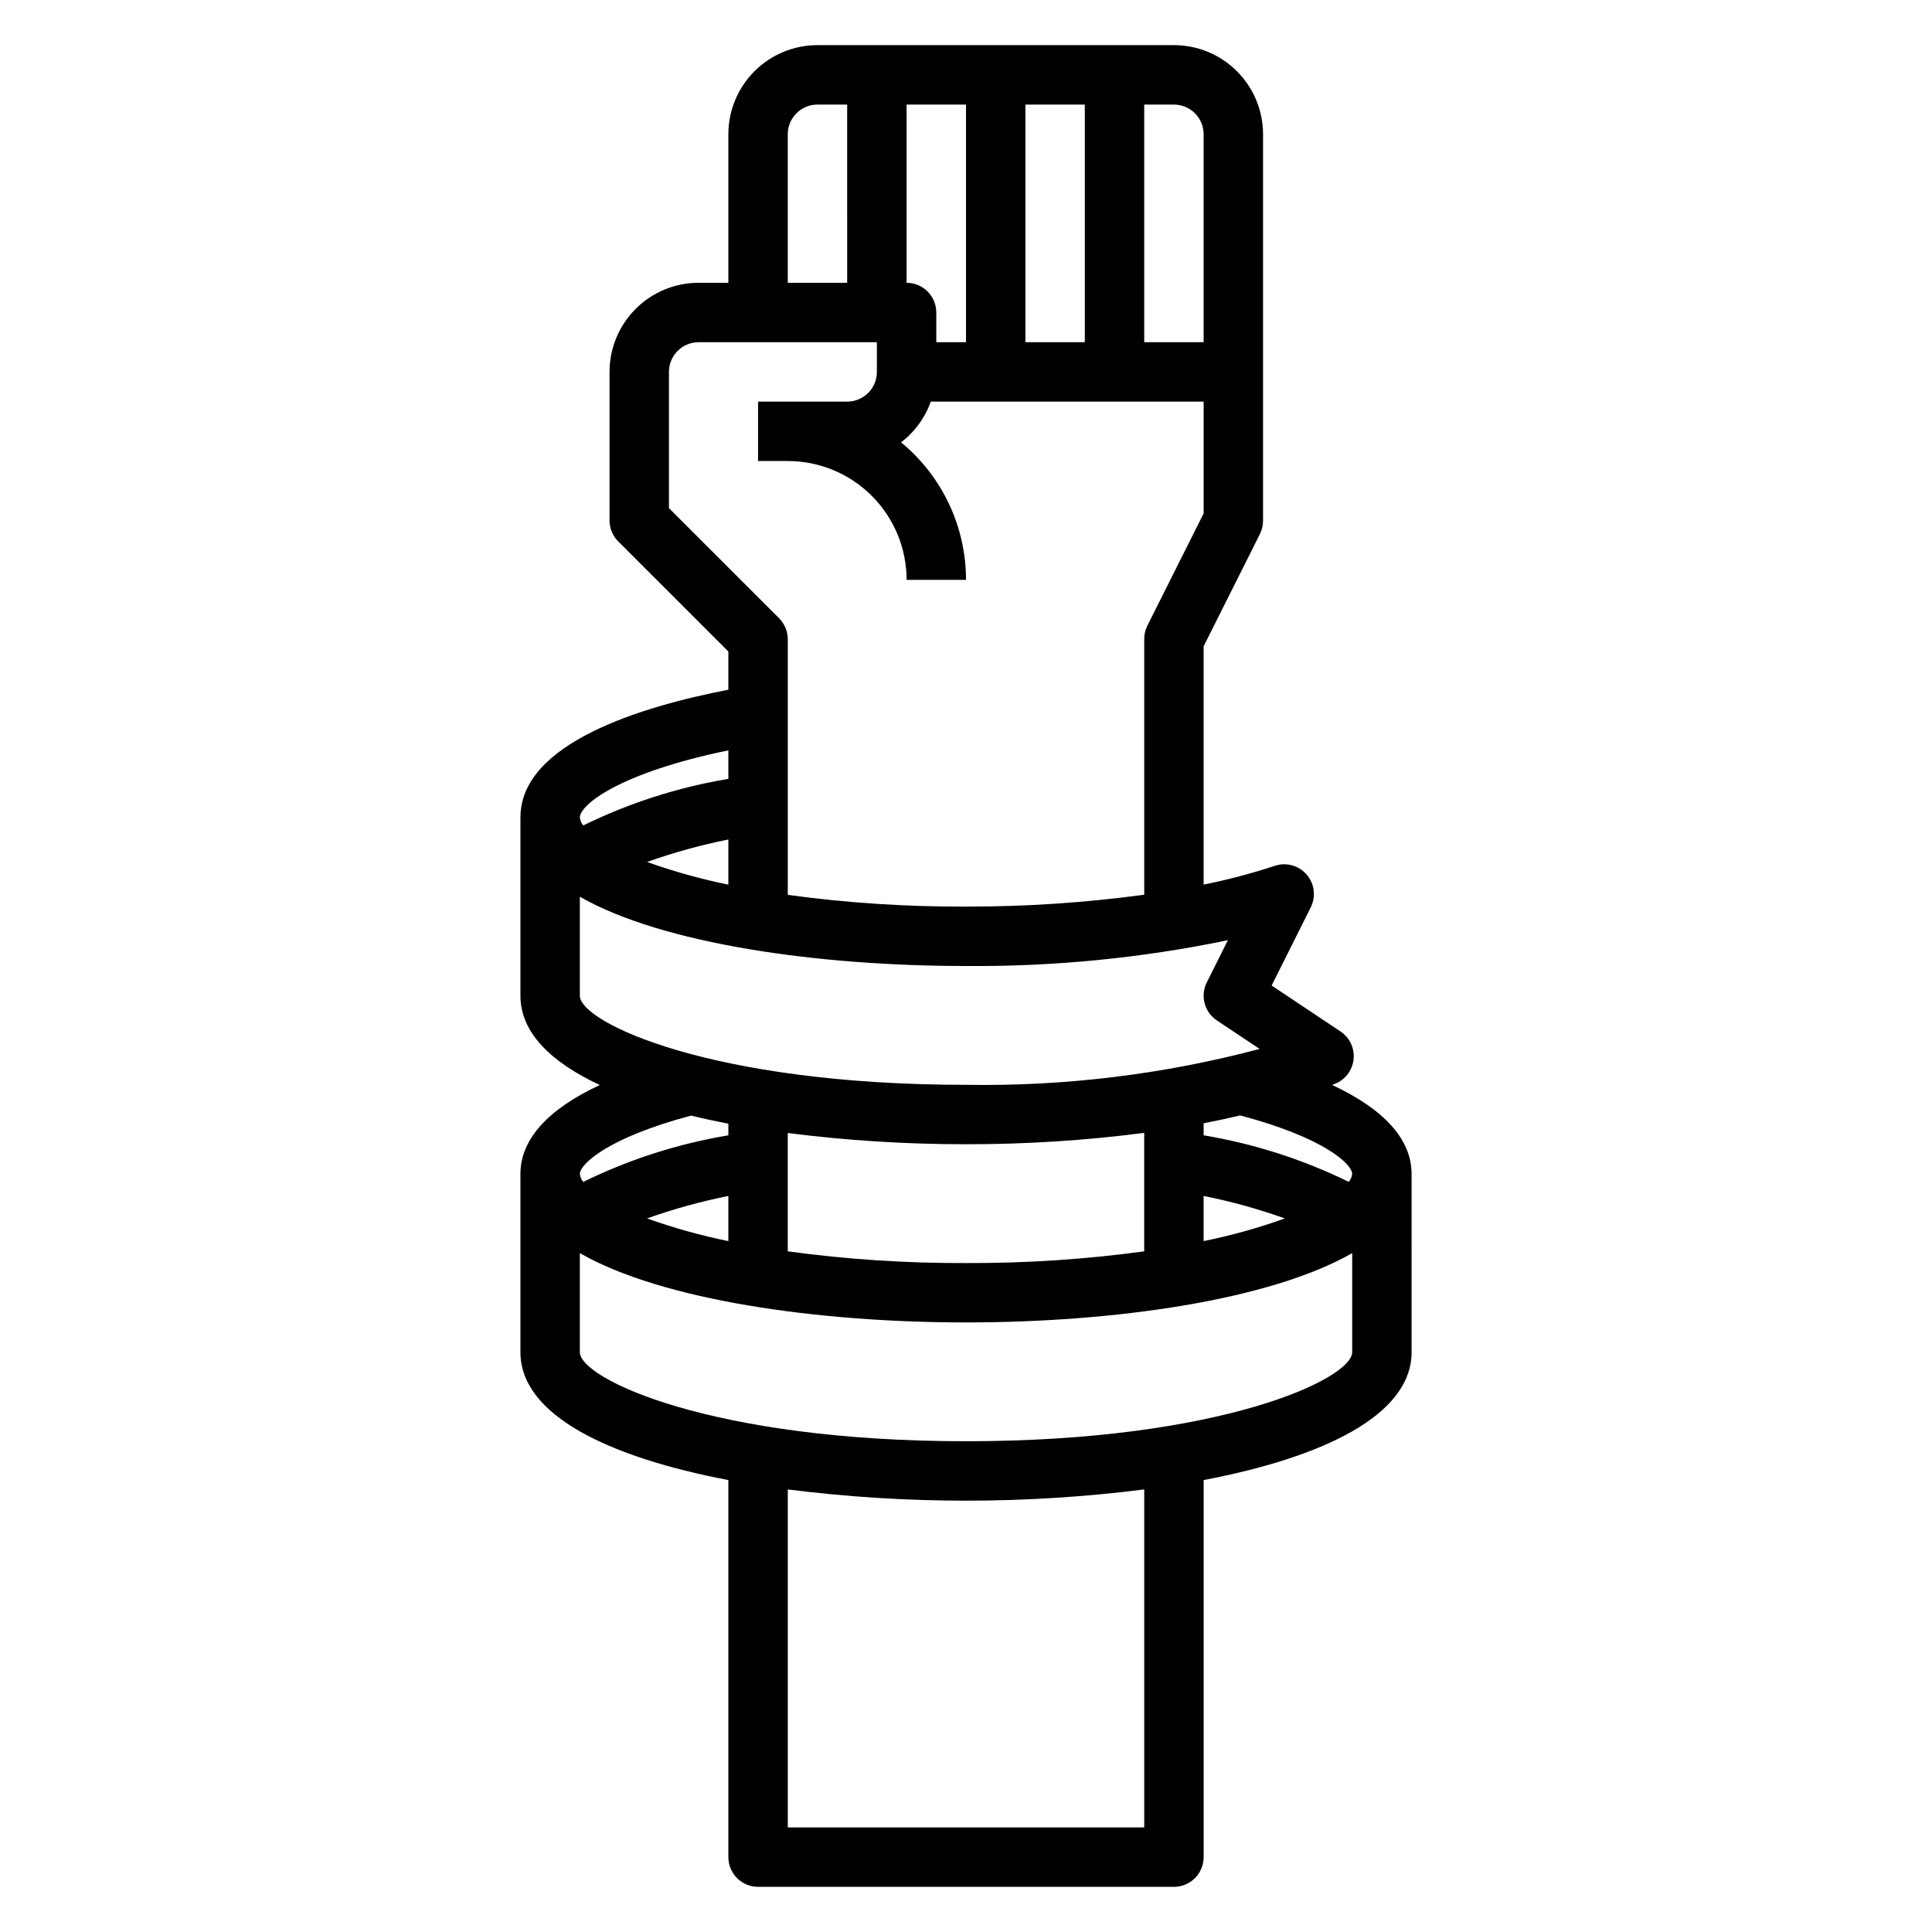
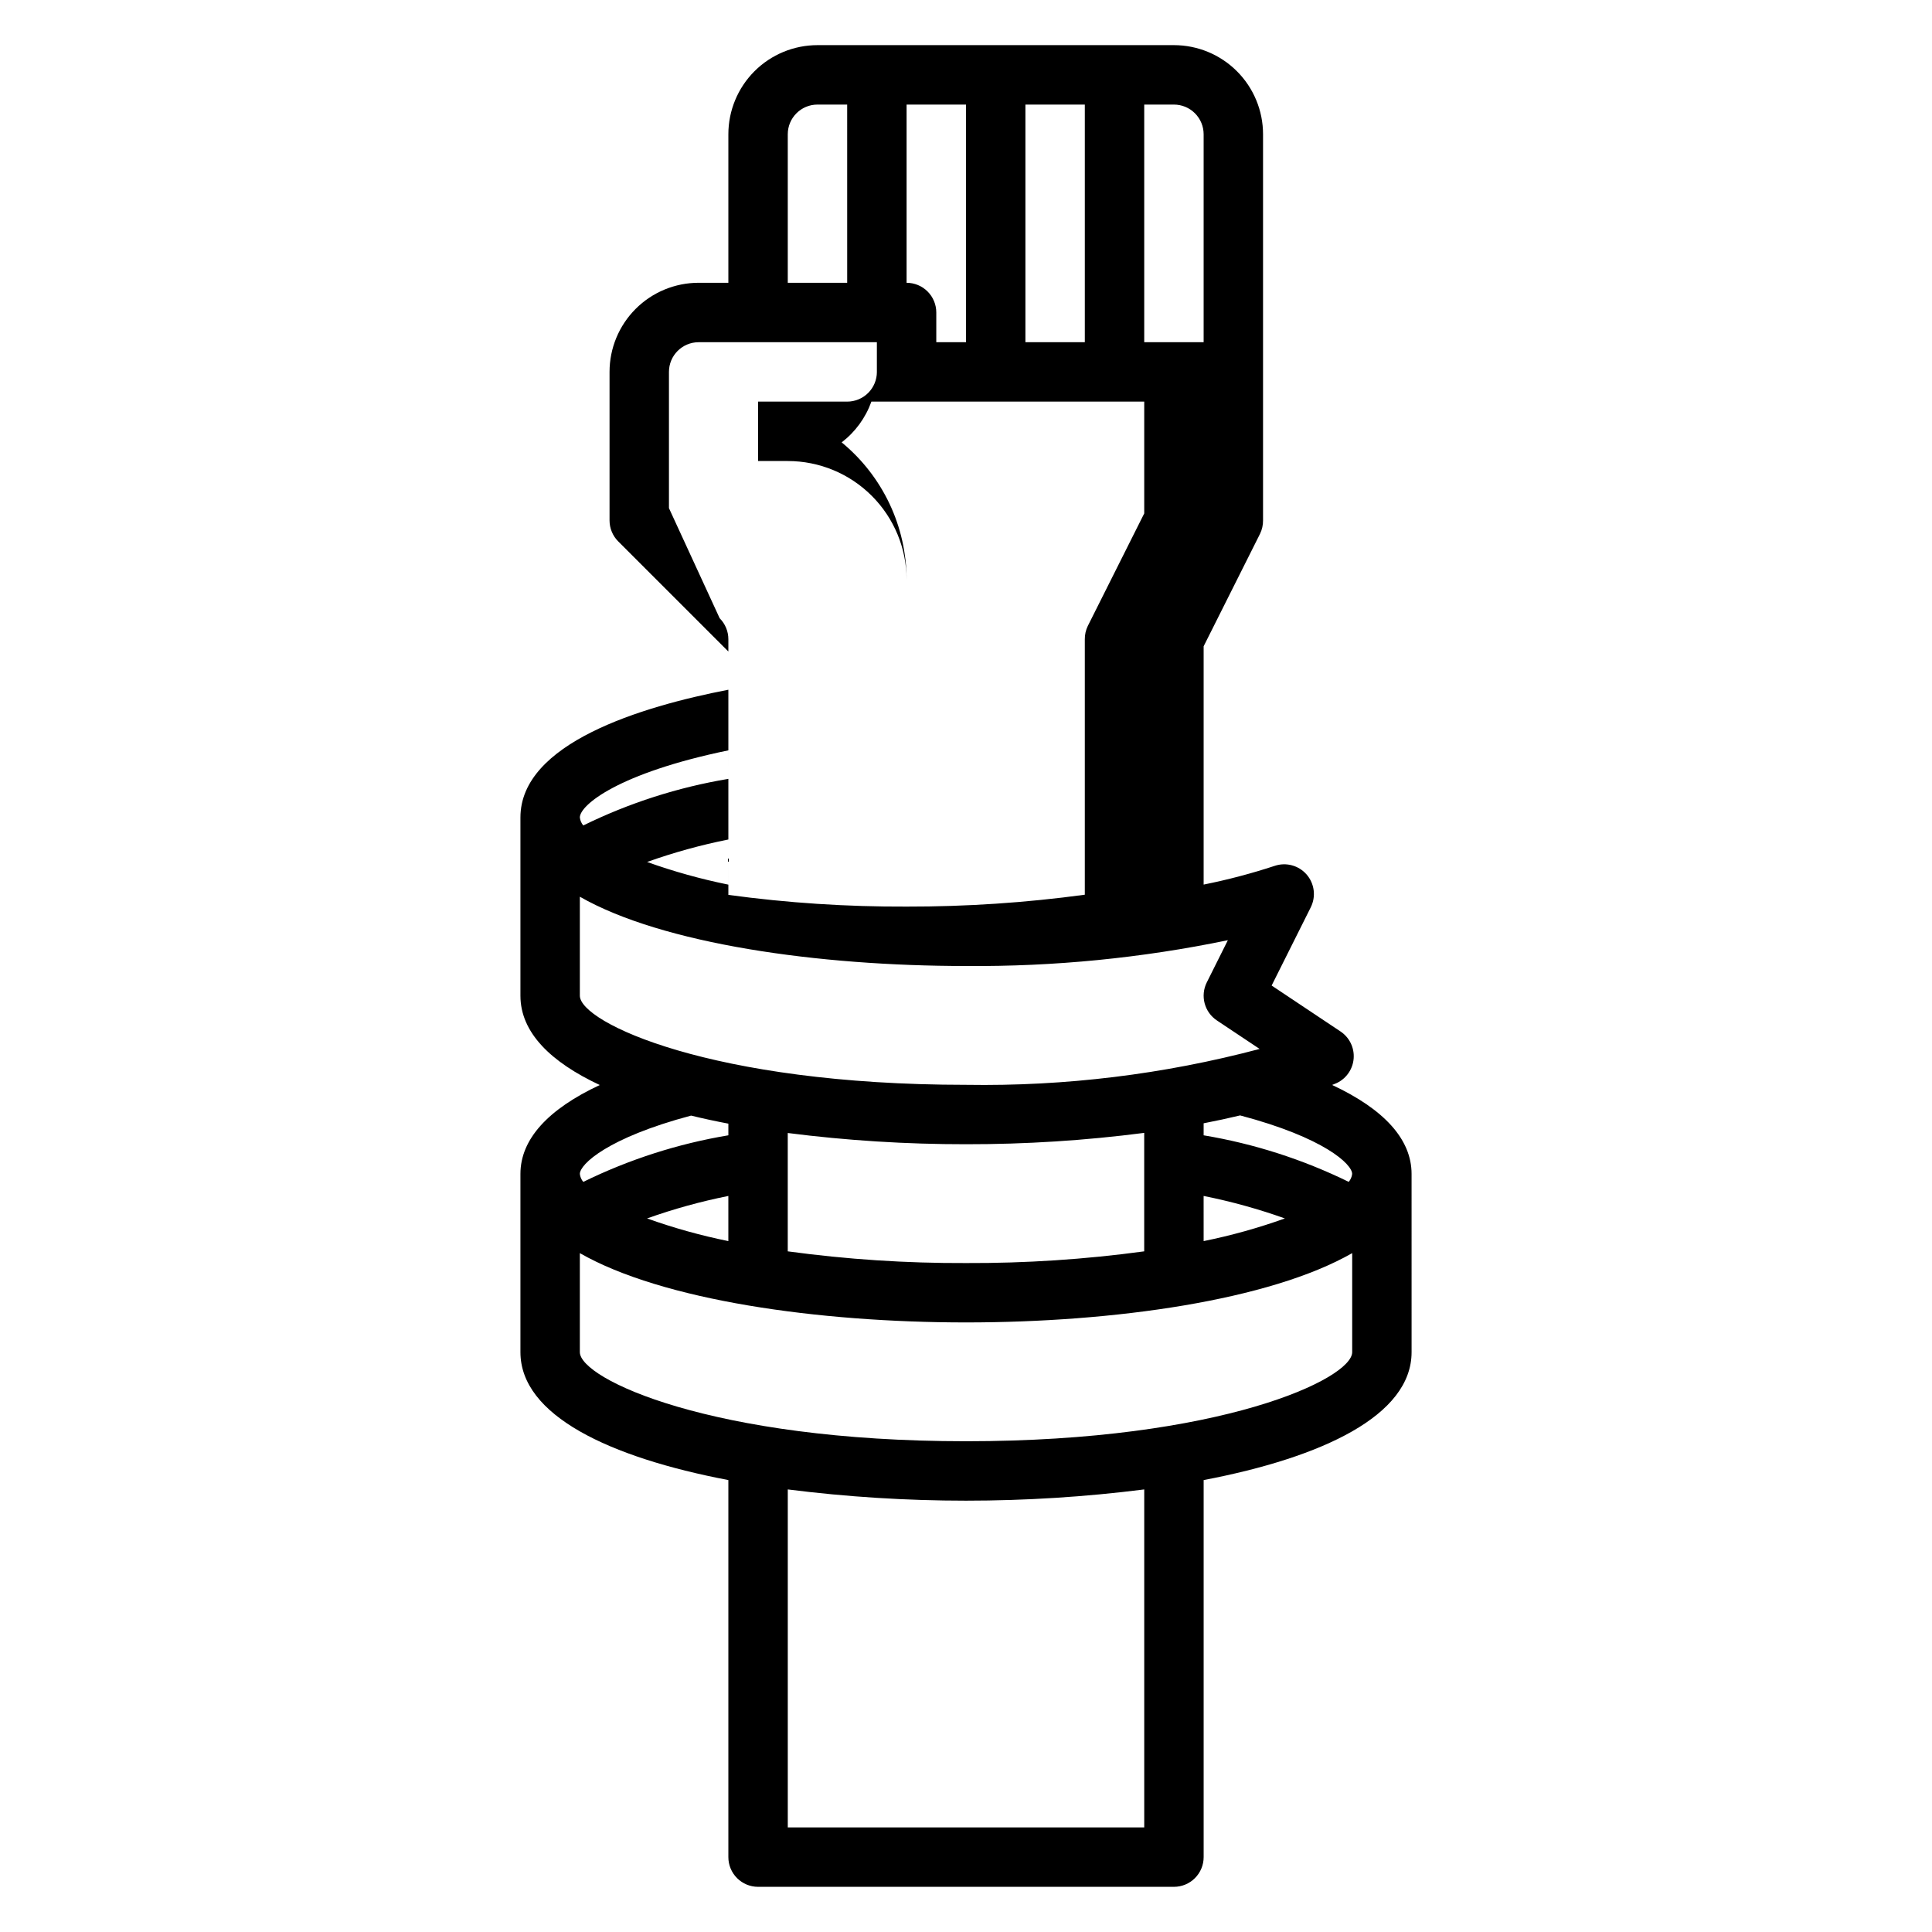
<svg xmlns="http://www.w3.org/2000/svg" fill="#000000" width="800px" height="800px" version="1.1" viewBox="144 144 512 512">
-   <path d="m497.02 431.53c0.41-0.188 0.891-0.348 1.281-0.535h0.004c2.547-1.23 4.238-3.727 4.434-6.547 0.195-2.82-1.137-5.531-3.488-7.098l-18.254-12.172 10.375-20.742h-0.004c1.426-2.852 0.988-6.281-1.105-8.688-2.098-2.402-5.438-3.305-8.457-2.285-6.172 2.031-12.461 3.688-18.828 4.961v-63.156l14.957-29.828h-0.004c0.531-1.098 0.801-2.301 0.789-3.519v-102.34c0-6.262-2.488-12.27-6.918-16.699-4.43-4.43-10.434-6.918-16.699-6.918h-94.465c-6.262 0-12.27 2.488-16.699 6.918-4.426 4.43-6.914 10.438-6.914 16.699v39.359h-7.875c-6.262 0-12.27 2.488-16.695 6.918-4.43 4.43-6.918 10.434-6.918 16.699v39.359c0 2.086 0.828 4.09 2.305 5.566l29.184 29.18v10.125c-23.121 4.465-55.105 14.168-55.105 33.852v47.23c0 9.793 8.094 17.625 21.027 23.672-13.73 6.414-21.027 14.375-21.027 23.559v47.23c0 16.793 23.617 27.891 55.105 33.906v99.922c0 2.086 0.828 4.09 2.305 5.566 1.477 1.477 3.477 2.305 5.566 2.305h110.21c2.09 0 4.09-0.828 5.566-2.305 1.477-1.477 2.309-3.481 2.309-5.566v-99.922c31.488-6.016 55.105-17.113 55.105-33.906l-0.004-47.23c0-9.195-7.305-17.152-21.059-23.574zm-160 41.375c-7.316-1.484-14.512-3.492-21.539-6.008 7.023-2.504 14.223-4.496 21.539-5.957zm15.742-28.645v-0.004c15.664 2 31.441 2.992 47.234 2.977 15.793 0.023 31.57-0.98 47.23-3.008v31.395c-15.652 2.129-31.434 3.168-47.23 3.102-15.797 0.066-31.582-0.973-47.234-3.102zm110.21 16.68h0.004c7.309 1.461 14.504 3.453 21.527 5.957-7.019 2.519-14.219 4.527-21.527 6.008zm39.363-5.836c-0.09 0.777-0.406 1.508-0.914 2.102-12.148-5.953-25.102-10.109-38.445-12.336v-3.188c3.336-0.645 6.559-1.34 9.668-2.086 22.289 5.883 29.691 12.941 29.691 15.508zm-47.234-283.39c2.09 0 4.09 0.828 5.566 2.305 1.477 1.477 2.309 3.477 2.309 5.566v55.105h-15.746v-62.977zm-23.613 0v62.977h-15.746v-62.977zm-47.234 47.23v-47.23h15.742v62.977h-7.871v-7.875c0-2.086-0.828-4.09-2.305-5.566-1.477-1.477-3.477-2.305-5.566-2.305zm-31.488-39.359c0-4.348 3.523-7.871 7.871-7.871h7.871l0.004 47.23h-15.746zm-31.488 99.078v-36.102c0-4.348 3.523-7.871 7.871-7.871h47.23v7.871h0.004c0 2.086-0.828 4.09-2.305 5.566s-3.481 2.305-5.566 2.305h-23.617v15.742h7.871v0.004c8.352 0 16.359 3.316 22.266 9.223 5.906 5.902 9.223 13.914 9.223 22.266h15.746c0-14.105-6.309-27.473-17.203-36.434 3.609-2.766 6.344-6.516 7.875-10.801h72.305v29.629l-14.957 29.828c-0.531 1.098-0.801 2.301-0.789 3.519v67.699c-15.652 2.125-31.434 3.176-47.23 3.148-15.797 0.066-31.582-0.969-47.234-3.102v-67.746c0-2.086-0.828-4.09-2.305-5.566zm15.742 99.777h0.004c-7.316-1.484-14.512-3.492-21.539-6.008 7.023-2.504 14.223-4.496 21.539-5.957zm0-35.59 0.004 7.559c-13.348 2.227-26.301 6.383-38.449 12.344-0.508-0.598-0.824-1.332-0.91-2.113 0-3.273 10.176-11.766 39.359-17.789zm-39.355 65.023v-26.23c21.852 12.5 63.133 18.359 102.34 18.359 23.305 0.184 46.566-2.106 69.391-6.836l-5.59 11.188c-1.773 3.551-0.625 7.867 2.676 10.07l11.336 7.559v-0.004c-25.375 6.734-51.562 9.934-77.812 9.512-67.52 0-102.34-16.531-102.34-23.617zm29.488 31.773c3.195 0.789 6.481 1.488 9.871 2.133v3.09c-13.348 2.231-26.301 6.387-38.449 12.344-0.508-0.594-0.824-1.328-0.91-2.109 0-2.559 7.359-9.578 29.488-15.461zm120.08 188.64h-94.465v-89.57c31.363 3.969 63.102 3.969 94.465 0zm-47.23-102.34c-67.52 0-102.34-16.531-102.34-23.617v-26.234c21.844 12.5 63.117 18.363 102.34 18.363s80.492-5.863 102.34-18.367v26.242c0 7.082-34.82 23.613-102.34 23.613z" />
+   <path d="m497.02 431.53c0.41-0.188 0.891-0.348 1.281-0.535h0.004c2.547-1.23 4.238-3.727 4.434-6.547 0.195-2.82-1.137-5.531-3.488-7.098l-18.254-12.172 10.375-20.742h-0.004c1.426-2.852 0.988-6.281-1.105-8.688-2.098-2.402-5.438-3.305-8.457-2.285-6.172 2.031-12.461 3.688-18.828 4.961v-63.156l14.957-29.828h-0.004c0.531-1.098 0.801-2.301 0.789-3.519v-102.34c0-6.262-2.488-12.27-6.918-16.699-4.43-4.43-10.434-6.918-16.699-6.918h-94.465c-6.262 0-12.27 2.488-16.699 6.918-4.426 4.43-6.914 10.438-6.914 16.699v39.359h-7.875c-6.262 0-12.27 2.488-16.695 6.918-4.43 4.43-6.918 10.434-6.918 16.699v39.359c0 2.086 0.828 4.09 2.305 5.566l29.184 29.18v10.125c-23.121 4.465-55.105 14.168-55.105 33.852v47.23c0 9.793 8.094 17.625 21.027 23.672-13.73 6.414-21.027 14.375-21.027 23.559v47.23c0 16.793 23.617 27.891 55.105 33.906v99.922c0 2.086 0.828 4.09 2.305 5.566 1.477 1.477 3.477 2.305 5.566 2.305h110.21c2.09 0 4.09-0.828 5.566-2.305 1.477-1.477 2.309-3.481 2.309-5.566v-99.922c31.488-6.016 55.105-17.113 55.105-33.906l-0.004-47.23c0-9.195-7.305-17.152-21.059-23.574zm-160 41.375c-7.316-1.484-14.512-3.492-21.539-6.008 7.023-2.504 14.223-4.496 21.539-5.957zm15.742-28.645v-0.004c15.664 2 31.441 2.992 47.234 2.977 15.793 0.023 31.57-0.98 47.23-3.008v31.395c-15.652 2.129-31.434 3.168-47.23 3.102-15.797 0.066-31.582-0.973-47.234-3.102zm110.21 16.68h0.004c7.309 1.461 14.504 3.453 21.527 5.957-7.019 2.519-14.219 4.527-21.527 6.008zm39.363-5.836c-0.09 0.777-0.406 1.508-0.914 2.102-12.148-5.953-25.102-10.109-38.445-12.336v-3.188c3.336-0.645 6.559-1.34 9.668-2.086 22.289 5.883 29.691 12.941 29.691 15.508zm-47.234-283.39c2.09 0 4.09 0.828 5.566 2.305 1.477 1.477 2.309 3.477 2.309 5.566v55.105h-15.746v-62.977zm-23.613 0v62.977h-15.746v-62.977zm-47.234 47.23v-47.23h15.742v62.977h-7.871v-7.875c0-2.086-0.828-4.09-2.305-5.566-1.477-1.477-3.477-2.305-5.566-2.305zm-31.488-39.359c0-4.348 3.523-7.871 7.871-7.871h7.871l0.004 47.23h-15.746zm-31.488 99.078v-36.102c0-4.348 3.523-7.871 7.871-7.871h47.23v7.871h0.004c0 2.086-0.828 4.09-2.305 5.566s-3.481 2.305-5.566 2.305h-23.617v15.742h7.871v0.004c8.352 0 16.359 3.316 22.266 9.223 5.906 5.902 9.223 13.914 9.223 22.266c0-14.105-6.309-27.473-17.203-36.434 3.609-2.766 6.344-6.516 7.875-10.801h72.305v29.629l-14.957 29.828c-0.531 1.098-0.801 2.301-0.789 3.519v67.699c-15.652 2.125-31.434 3.176-47.23 3.148-15.797 0.066-31.582-0.969-47.234-3.102v-67.746c0-2.086-0.828-4.09-2.305-5.566zm15.742 99.777h0.004c-7.316-1.484-14.512-3.492-21.539-6.008 7.023-2.504 14.223-4.496 21.539-5.957zm0-35.59 0.004 7.559c-13.348 2.227-26.301 6.383-38.449 12.344-0.508-0.598-0.824-1.332-0.91-2.113 0-3.273 10.176-11.766 39.359-17.789zm-39.355 65.023v-26.23c21.852 12.5 63.133 18.359 102.34 18.359 23.305 0.184 46.566-2.106 69.391-6.836l-5.59 11.188c-1.773 3.551-0.625 7.867 2.676 10.07l11.336 7.559v-0.004c-25.375 6.734-51.562 9.934-77.812 9.512-67.52 0-102.34-16.531-102.34-23.617zm29.488 31.773c3.195 0.789 6.481 1.488 9.871 2.133v3.09c-13.348 2.231-26.301 6.387-38.449 12.344-0.508-0.594-0.824-1.328-0.91-2.109 0-2.559 7.359-9.578 29.488-15.461zm120.08 188.64h-94.465v-89.57c31.363 3.969 63.102 3.969 94.465 0zm-47.23-102.34c-67.52 0-102.34-16.531-102.34-23.617v-26.234c21.844 12.5 63.117 18.363 102.34 18.363s80.492-5.863 102.34-18.367v26.242c0 7.082-34.82 23.613-102.34 23.613z" />
</svg>